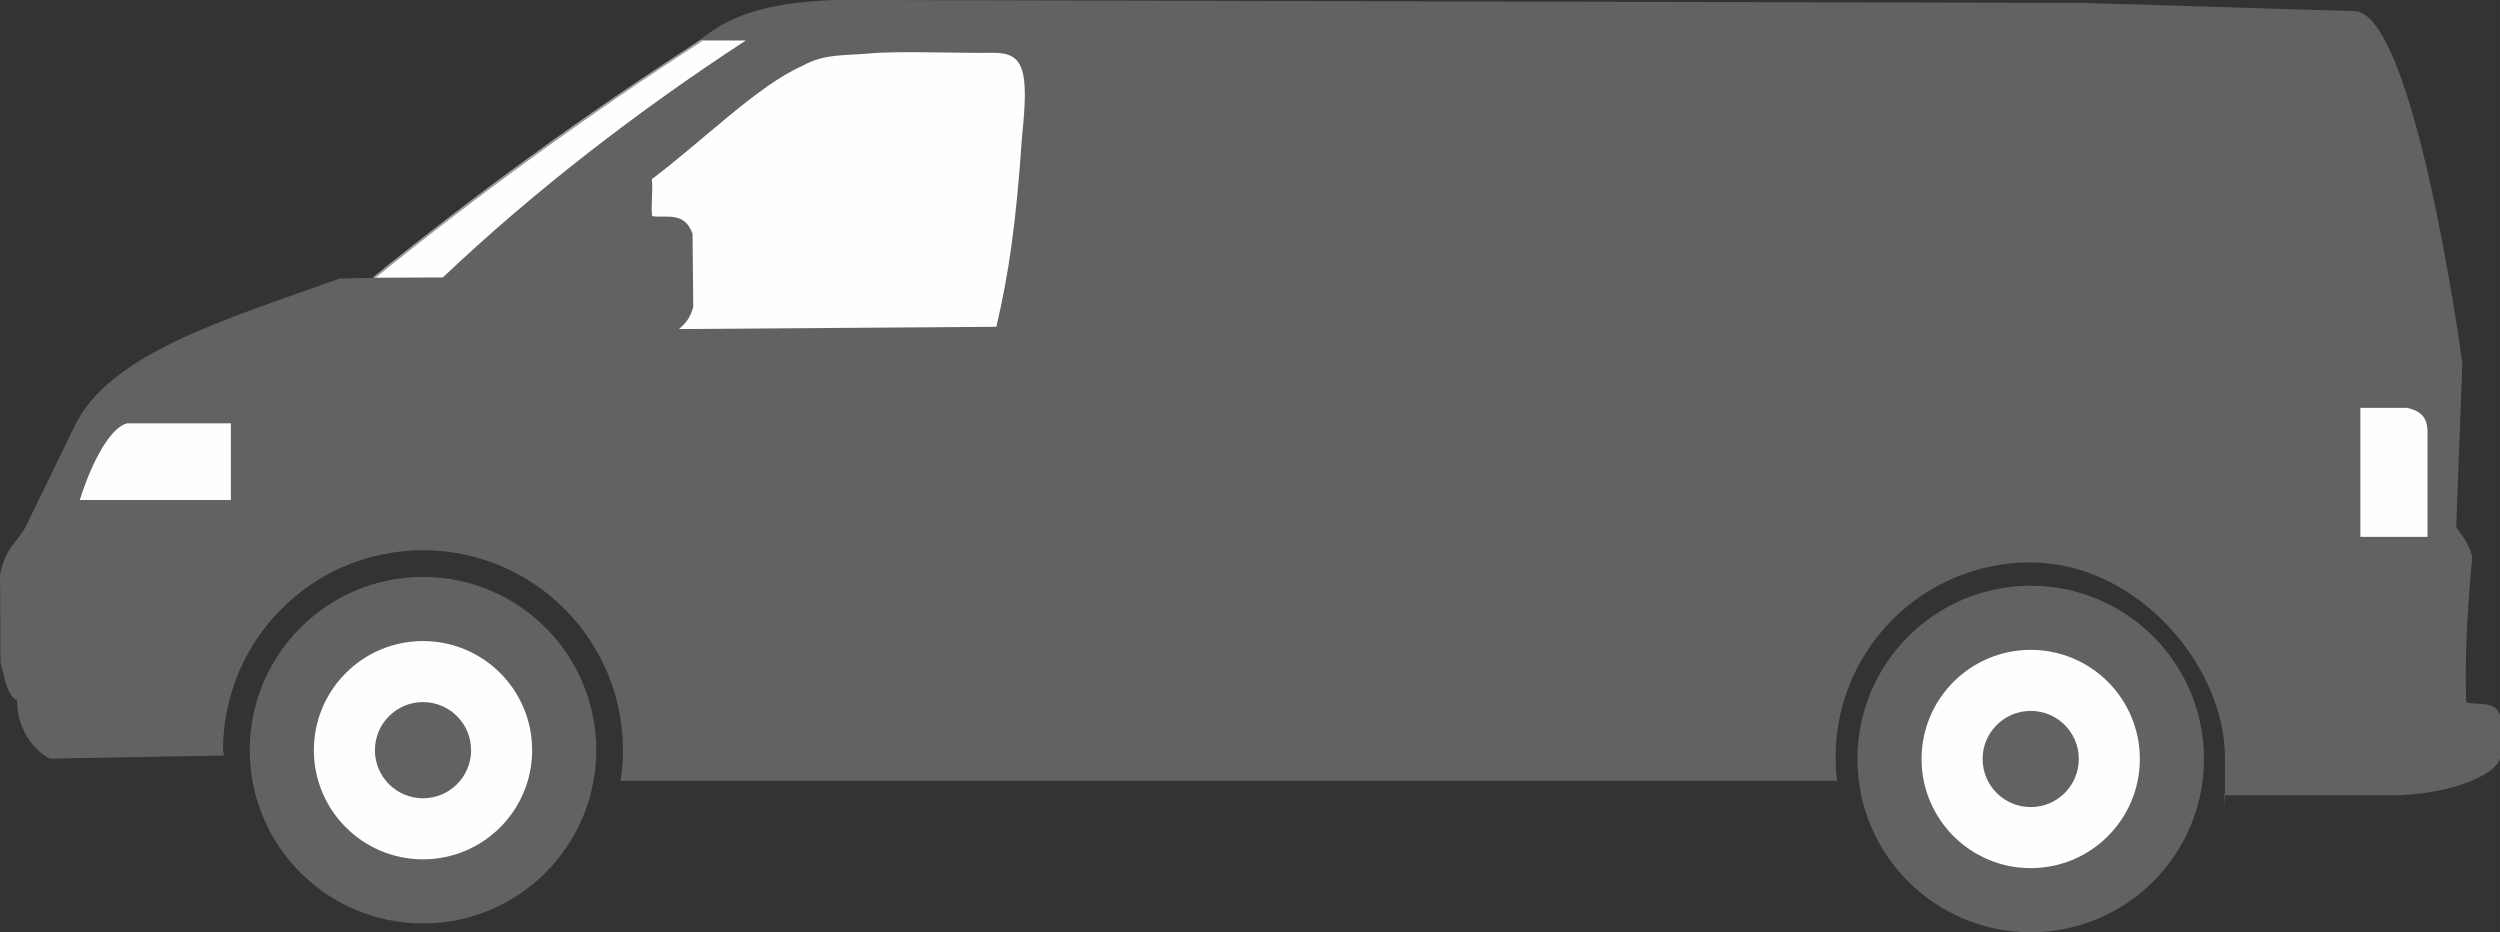
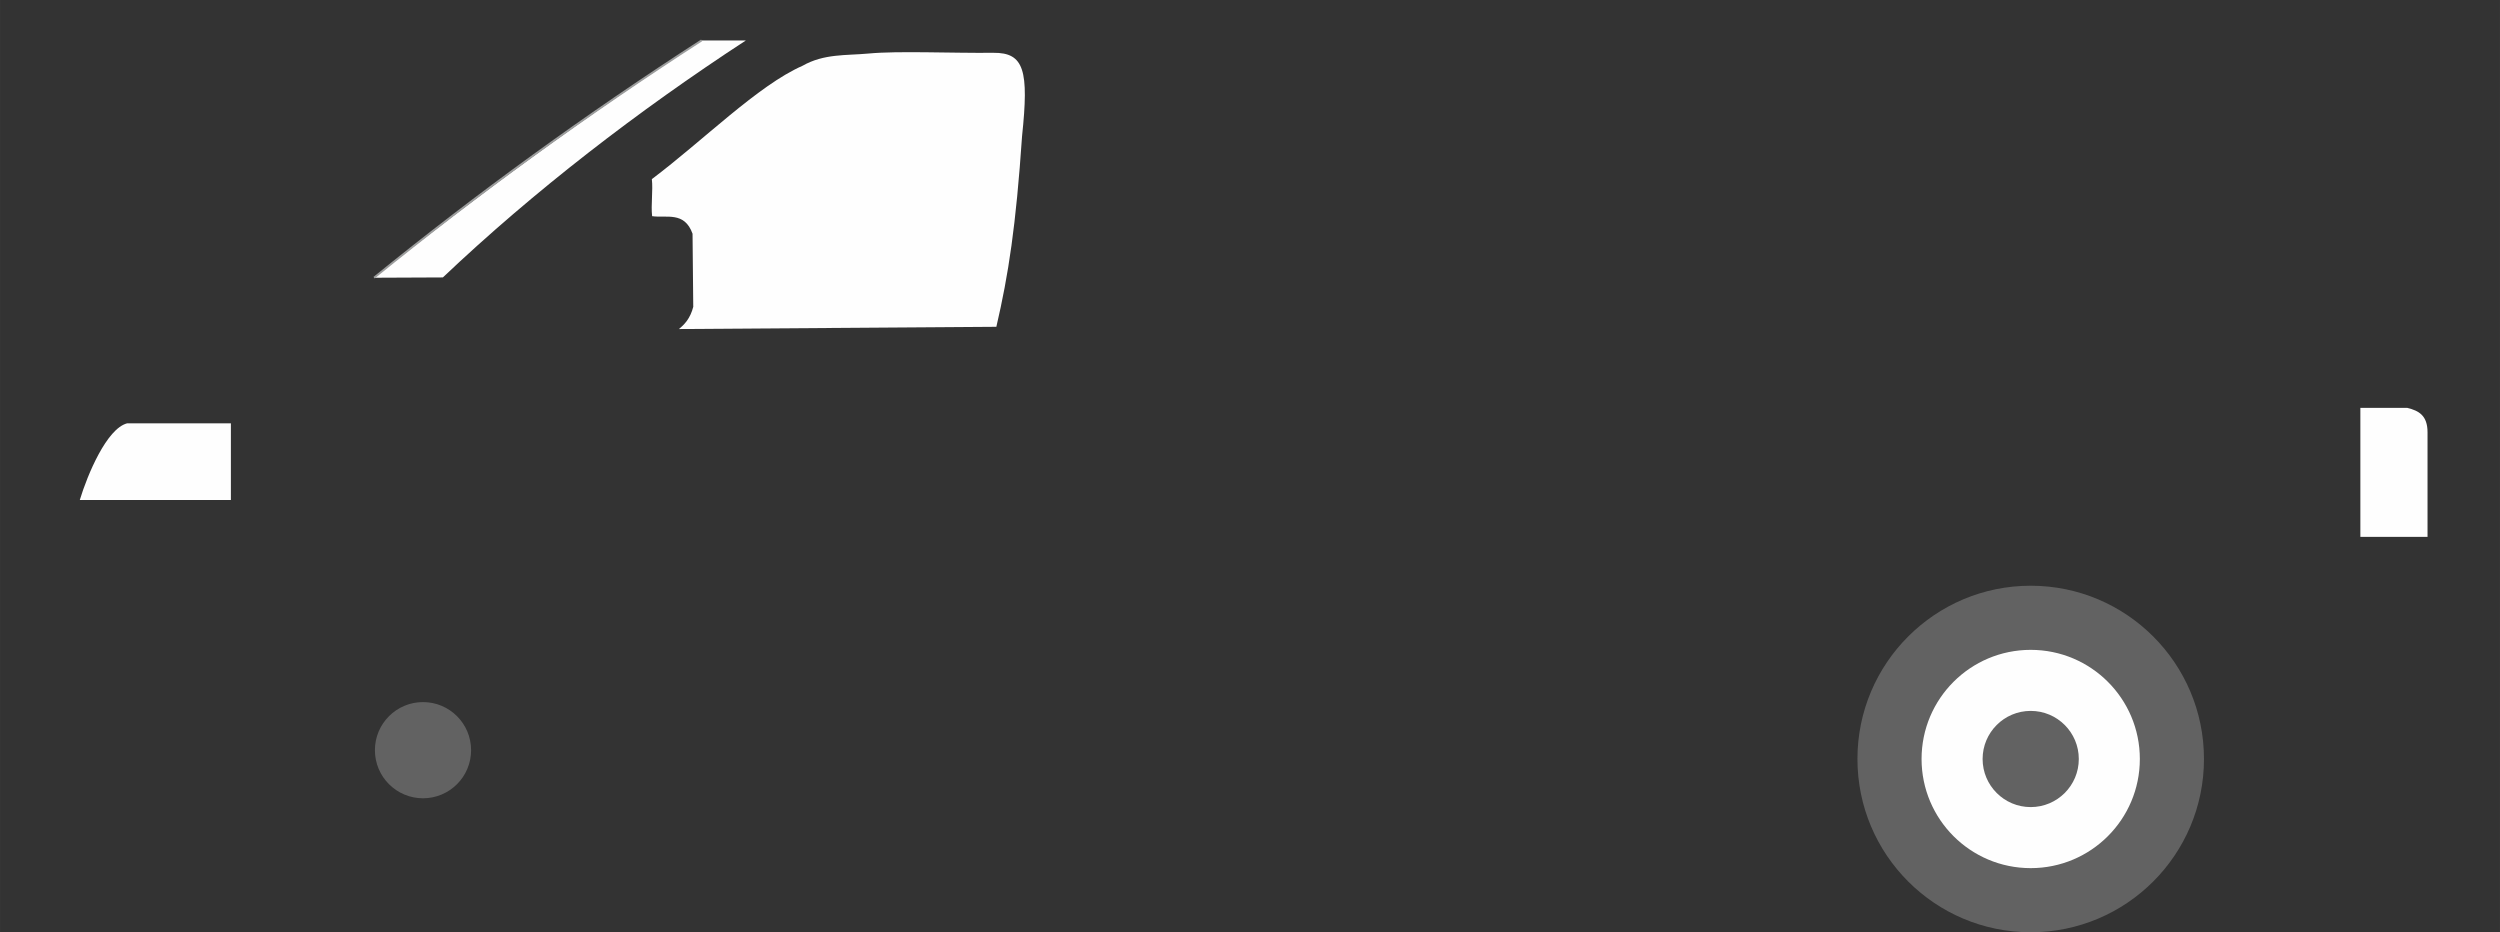
<svg xmlns="http://www.w3.org/2000/svg" xml:space="preserve" width="567.619mm" height="211.667mm" style="shape-rendering:geometricPrecision; text-rendering:geometricPrecision; image-rendering:optimizeQuality; fill-rule:evenodd; clip-rule:evenodd" viewBox="0 0 56762 21167">
  <rect x="0" y="0" width="56762" height="21167" fill="#333333" stroke="none" />
  <defs>
    <style type="text/css">
   
    .str0 {stroke:#9D9E9E;stroke-width:45.19}
    .fil2 {fill:none}
    .fil1 {fill:#FEFEFE}
    .fil0 {fill:#626262}
   
  </style>
  </defs>
  <g id="Warstwa_x0020_1">
    <g id="_431693576">
-       <path class="fil0" d="M50492 18055c21,-176 24,1190 24,-866 0,-2056 -1978,-4419 -4419,-4419 -2440,0 -4419,1978 -4419,4419 0,182 11,361 33,537l-27620 0c35,-226 53,-457 53,-693 0,-2507 -2033,-4540 -4540,-4540 -2507,0 -4540,2033 -4540,4540 0,41 42,121 2,122l-3934 69c-424,-209 -746,-739 -746,-1317 -229,-150 -251,-403 -375,-867l-10 -1993c125,-624 389,-728 583,-1092l1105 -2270c792,-1674 3490,-2448 6015,-3359l790 -21 7592 -5544c791,-583 1812,-709 2825,-762l28401 68c1993,55 4137,130 6146,185 1321,36 2368,7373 2450,8003 -47,1239 -94,2478 -140,3717 117,156 307,407 363,667 -138,1541 -162,2367 -137,3304 231,82 678,-52 770,308l8 916c3,350 -1008,893 -2550,892l-3727 -4z" />
      <g>
-         <circle class="fil0" cx="9604" cy="17033" r="3934" />
-         <circle class="fil1" cx="9604" cy="17033" r="2478" />
        <circle class="fil0" cx="9604" cy="17033" r="1092" />
      </g>
      <g>
        <circle class="fil0" cx="46107" cy="17233" r="3934" />
        <circle class="fil1" cx="46107" cy="17233" r="2478" />
        <circle class="fil0" cx="46107" cy="17233" r="1092" />
      </g>
      <path class="fil1" d="M15742 6960c-70,277 -207,412 -328,511l7208 -51c277,-1190 445,-2295 584,-4333 156,-1482 52,-1895 -652,-1888 -946,10 -2152,-48 -2842,17 -503,47 -1001,-1 -1492,278 -1011,445 -2253,1695 -3420,2573 29,260 -23,581 6,841 323,48 734,-116 918,399 6,583 11,1071 16,1654z" />
      <path class="fil1" d="M15930 918c-2663,1735 -5121,3538 -7437,5388l1562 -7c2071,-1964 4438,-3787 6879,-5380l-1004 0z" />
      <path class="fil2 str0" d="M8493 6305c2346,-1905 4823,-3702 7437,-5388" />
      <path class="fil1" d="M5242 9612c-1144,0 -1213,0 -2357,0 -462,121 -898,1161 -1074,1741l3431 0 0 -1741z" />
      <path class="fil1" d="M53592 12190l1525 0c0,-791 0,-1583 0,-2374 0,-384 -199,-491 -459,-555 -508,0 -557,0 -1066,0l0 2928z" />
    </g>
  </g>
</svg>